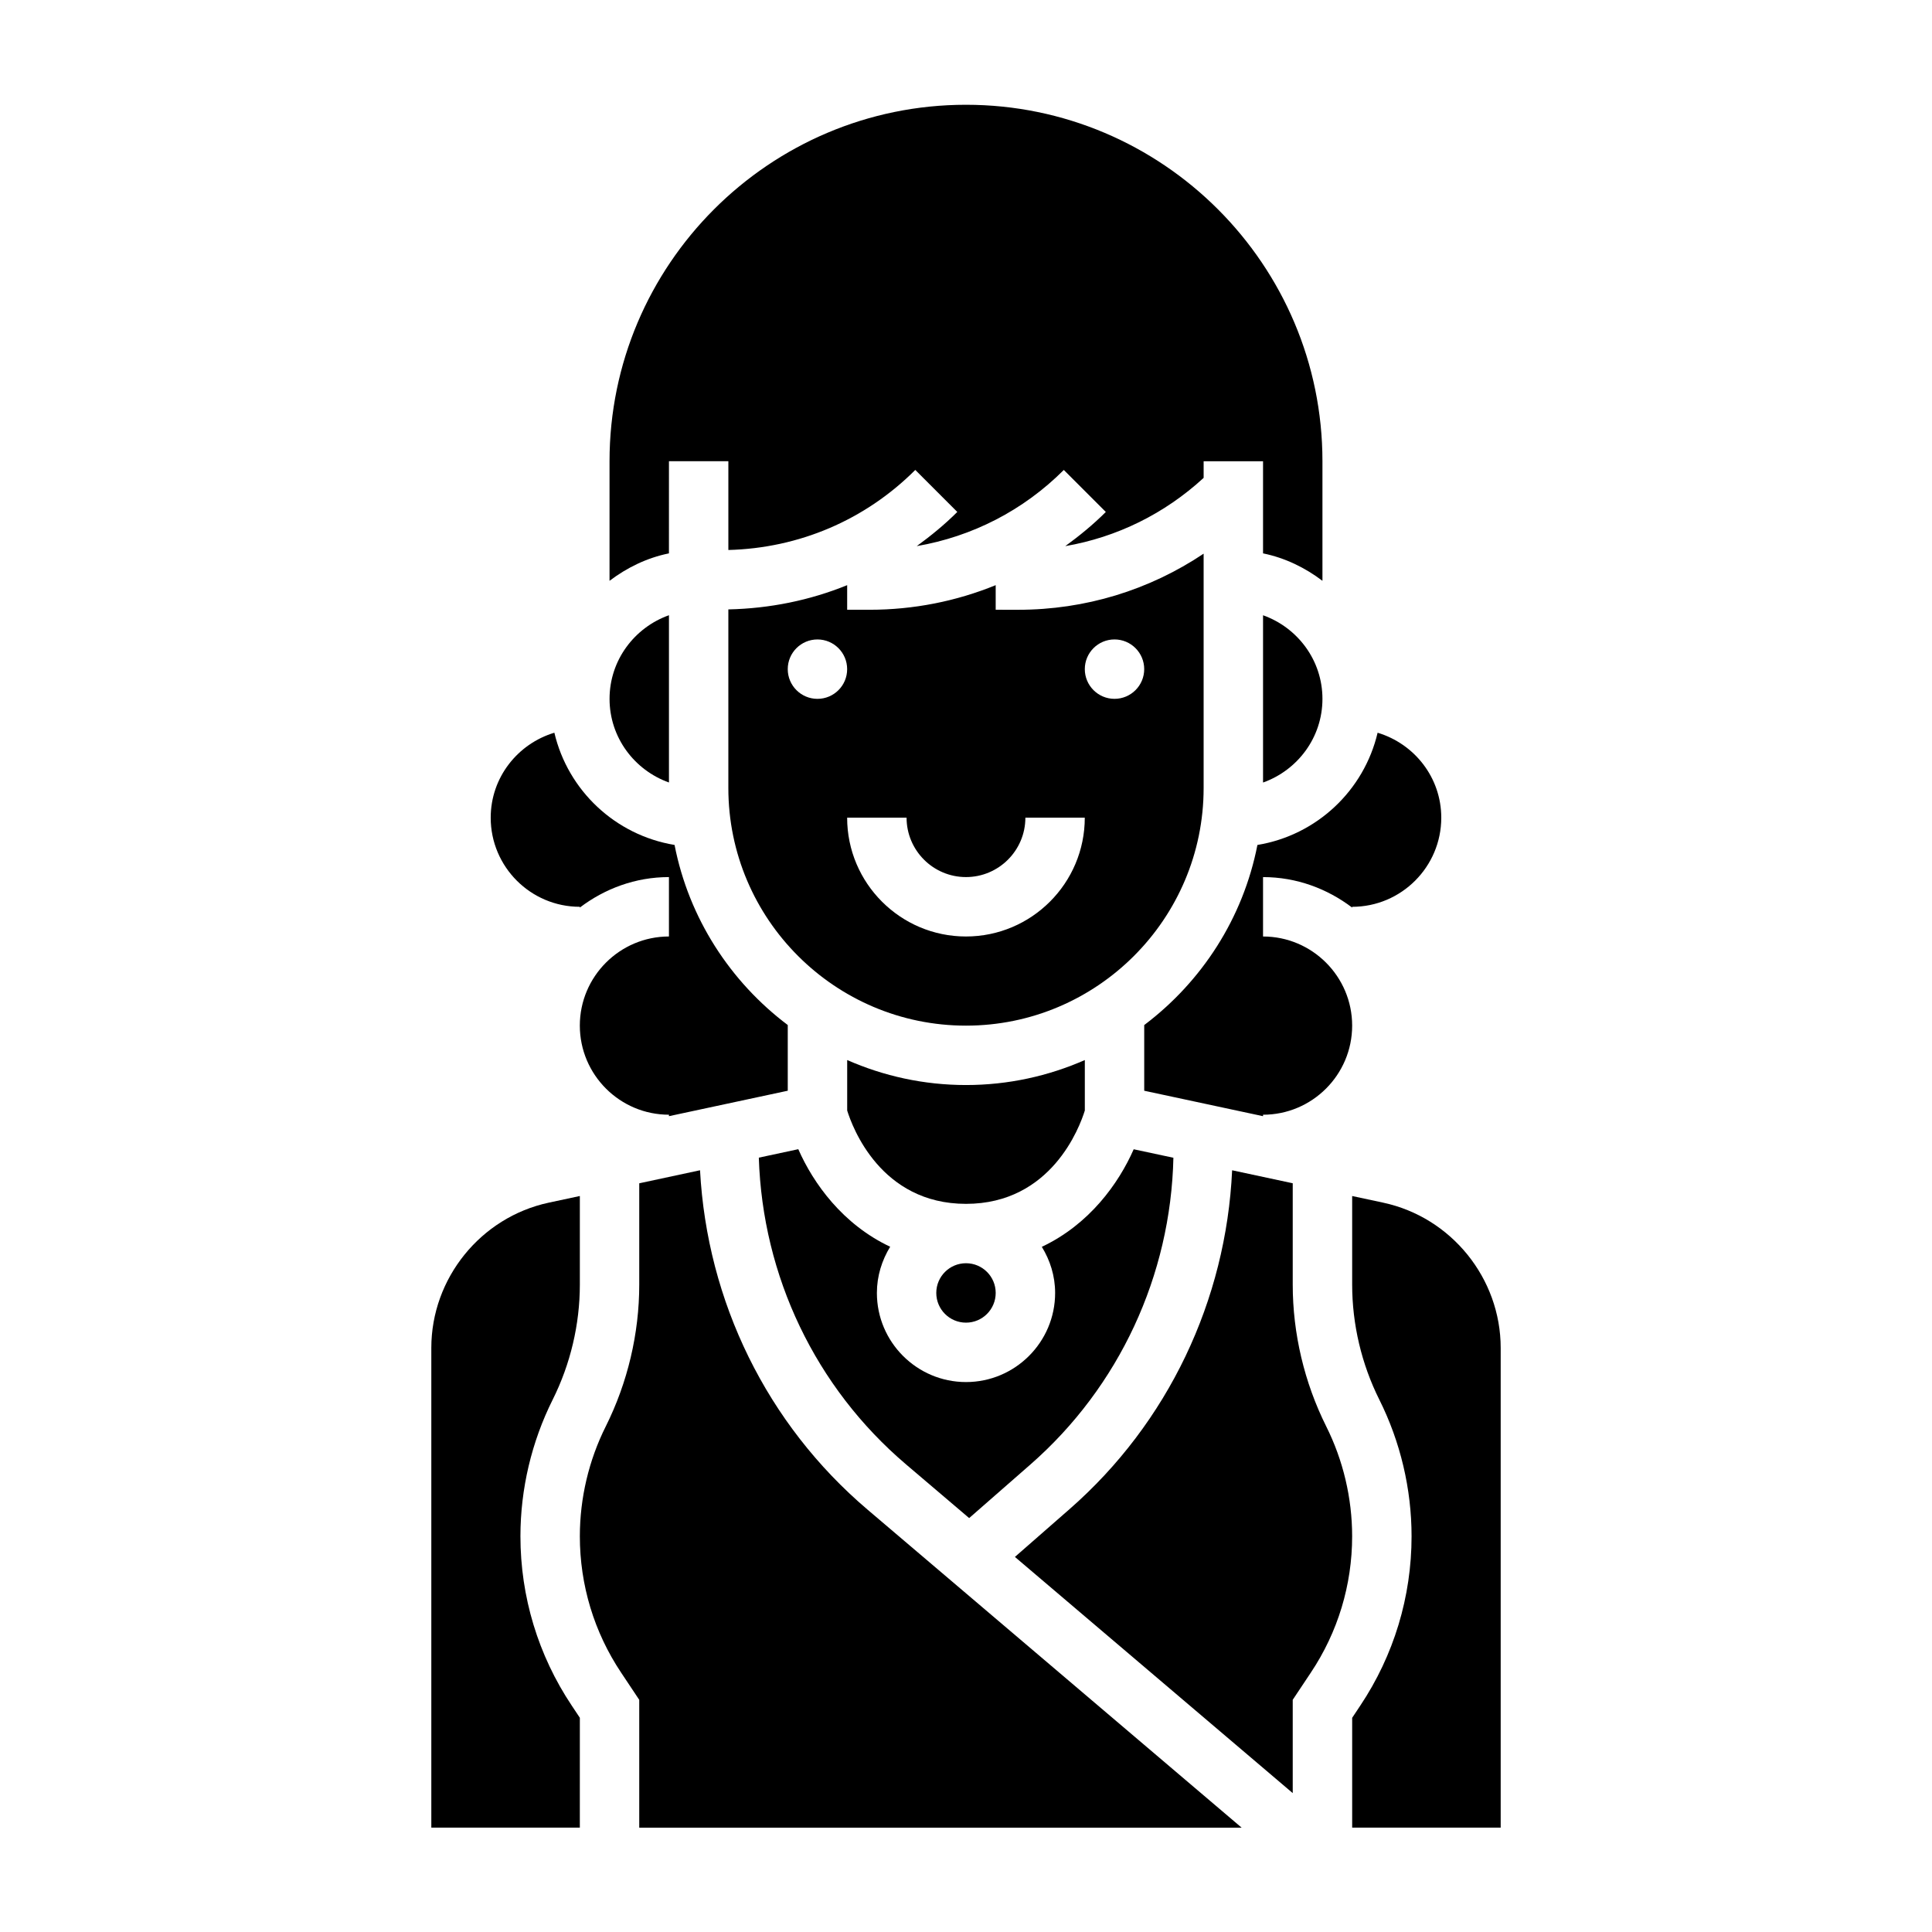
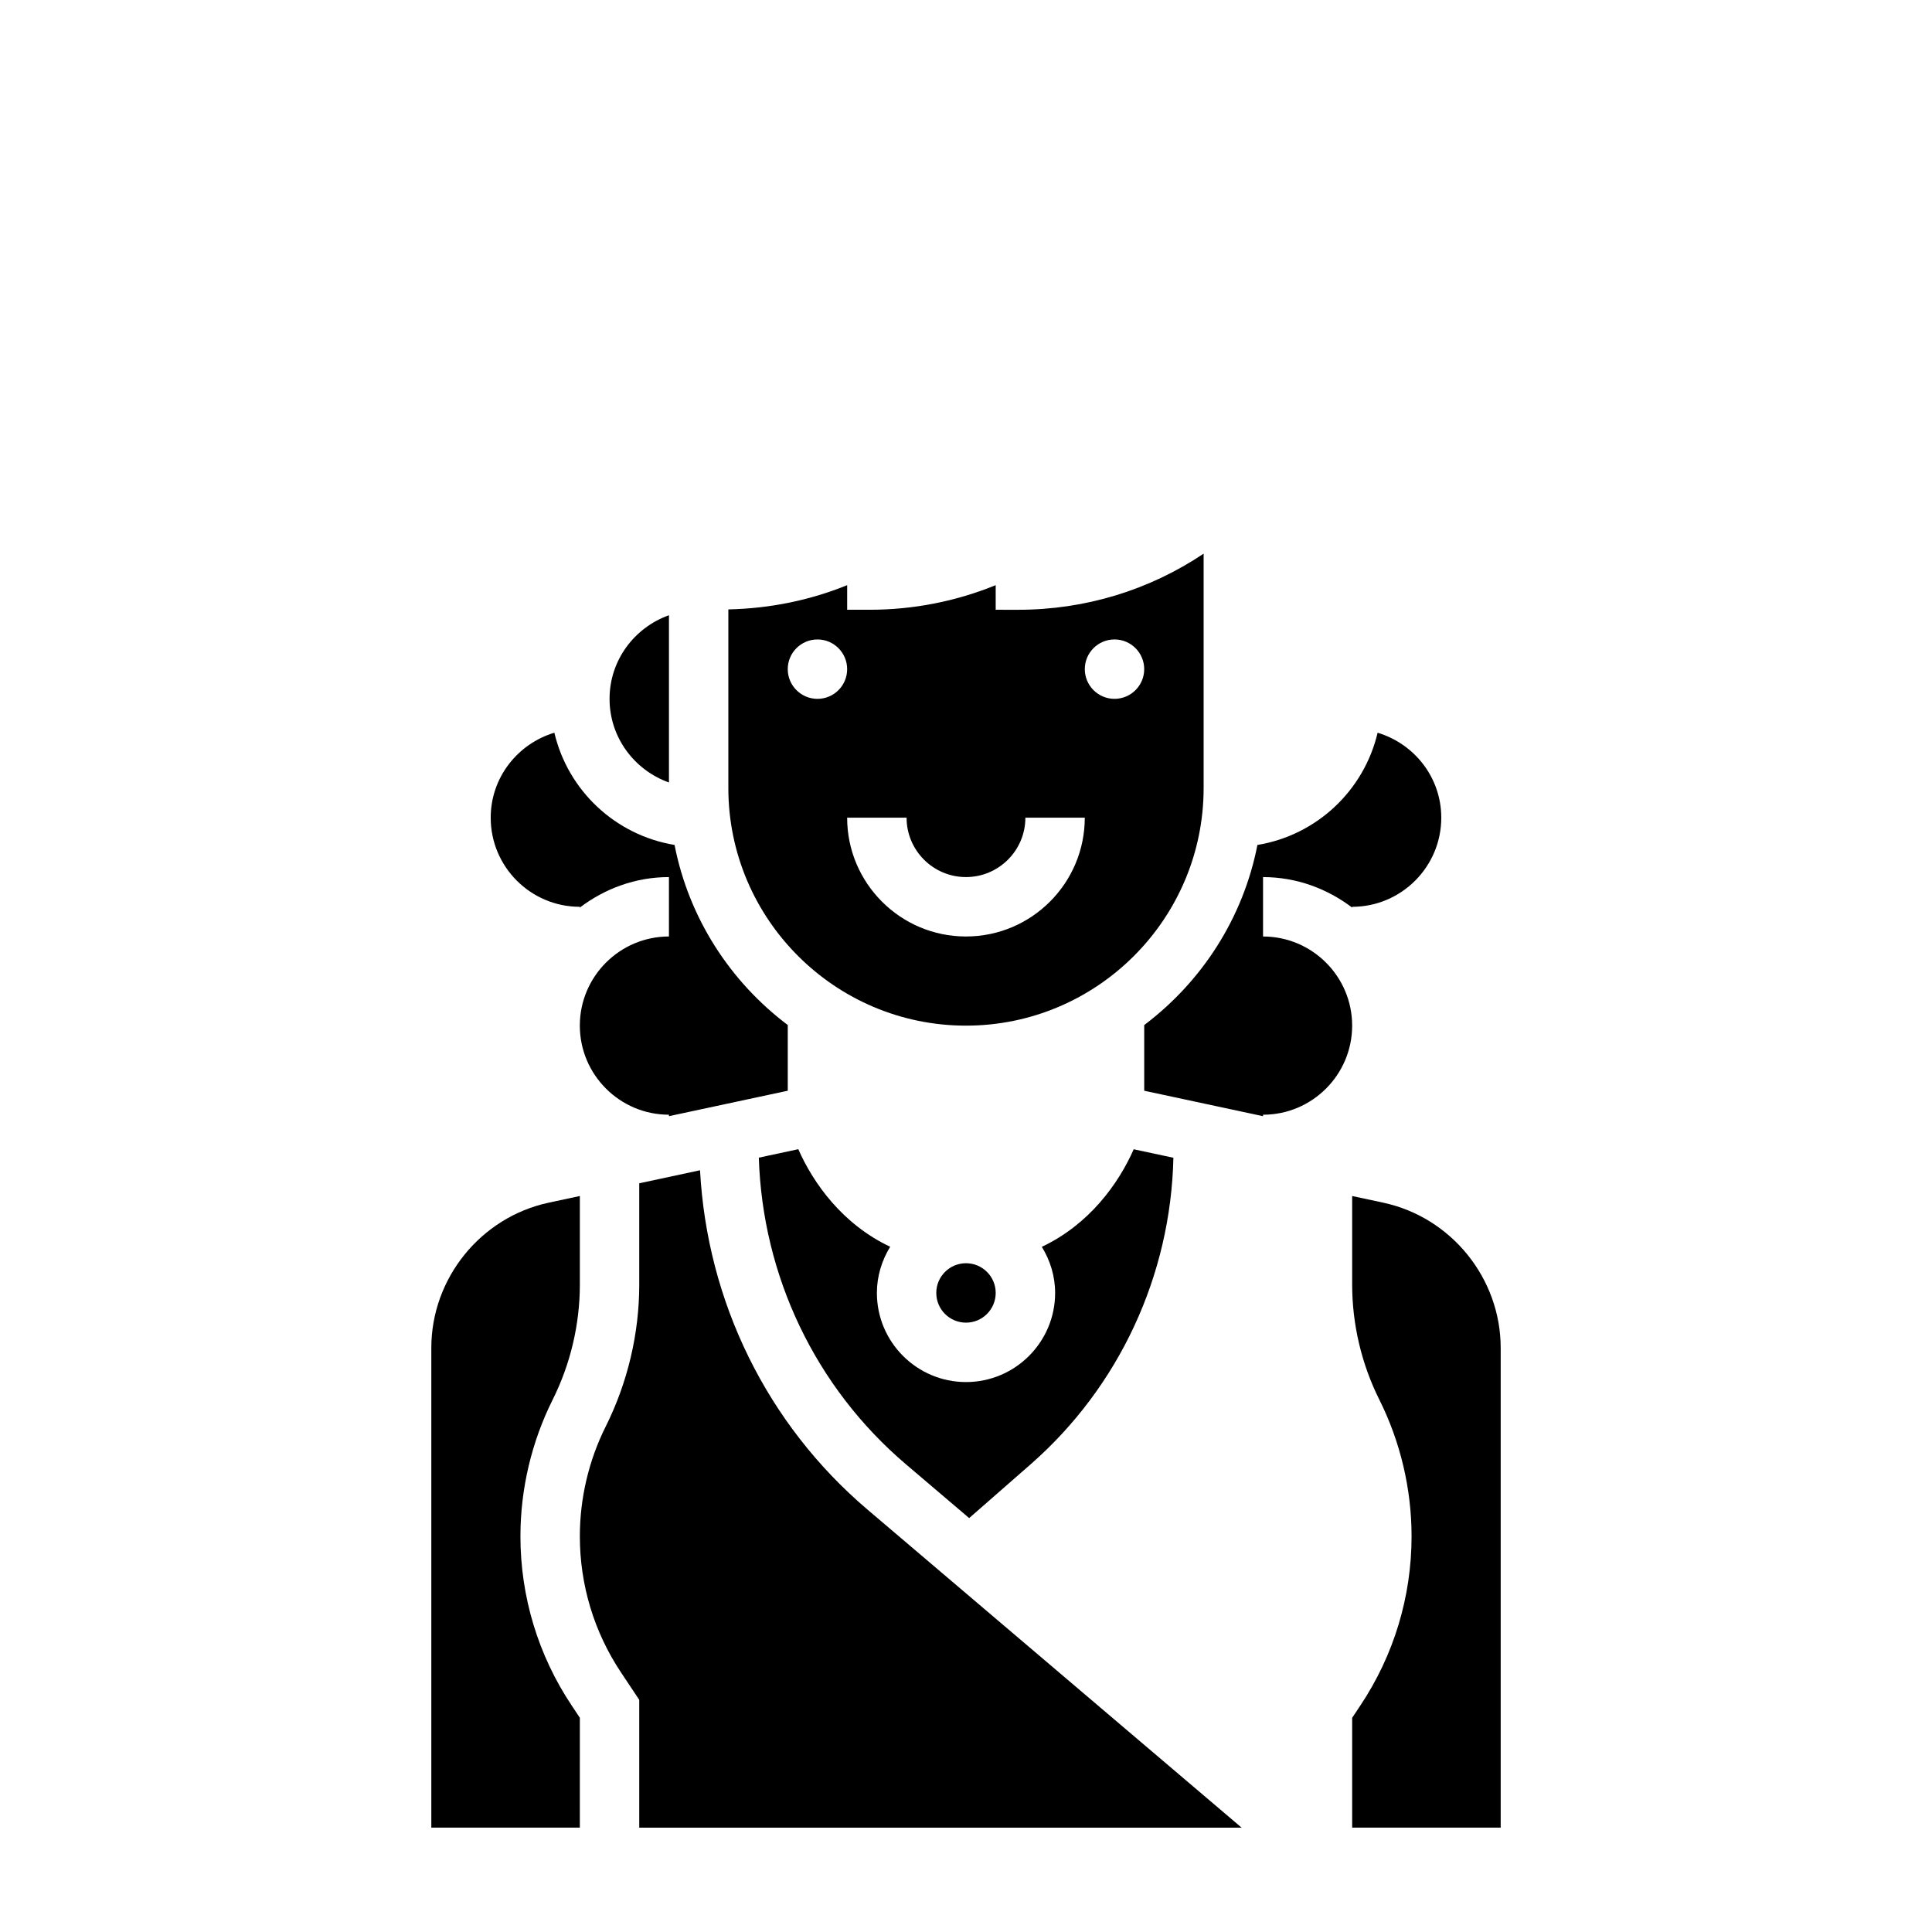
<svg xmlns="http://www.w3.org/2000/svg" fill="#000000" width="800px" height="800px" version="1.1" viewBox="144 144 512 512">
  <g>
    <path d="m384.11 532.08 16.727 14.227 16.262-14.227c23.516-20.586 37.164-50.09 37.863-81.262l-10.523-2.25c-3.984 9.07-11.777 19.934-24.348 25.852 2.199 3.574 3.527 7.731 3.527 12.223 0 13.02-10.598 23.617-23.617 23.617-13.02 0-23.617-10.598-23.617-23.617 0-4.496 1.332-8.66 3.519-12.242-12.57-5.918-20.363-16.781-24.348-25.852l-10.461 2.242c0.984 31.398 14.996 60.863 39.016 81.289z" />
    <path d="m407.87 486.64c0 4.348-3.523 7.875-7.871 7.875s-7.875-3.527-7.875-7.875c0-4.348 3.527-7.871 7.875-7.871s7.871 3.523 7.871 7.871" />
    <path d="m447.23 415.65v17.406l31.488 6.746v-0.387c13.02 0 23.617-10.598 23.617-23.617s-10.598-23.617-23.617-23.617v-15.742c8.895 0 17.02 3.078 23.617 8.078v-0.203c13.02 0 23.617-10.598 23.617-23.617 0-10.668-7.148-19.594-16.871-22.516-3.606 15.336-16.152 27.16-31.852 29.742-3.793 19.418-14.758 36.242-30 47.727z" />
-     <path d="m478.72 307.05v44.328c9.141-3.258 15.742-11.918 15.742-22.168s-6.602-18.902-15.742-22.16z" />
-     <path d="m321.28 266.23h15.742v23.523c18.711-0.48 36.242-7.926 49.539-21.215l11.133 11.133c-3.352 3.352-6.984 6.312-10.746 9.055 14.68-2.527 28.223-9.43 38.973-20.184l11.133 11.133c-3.352 3.352-6.984 6.312-10.746 9.055 13.672-2.356 26.309-8.566 36.668-18.09v-4.402h15.742v24.41c5.848 1.195 11.148 3.793 15.742 7.273v-31.691c0-52.09-42.375-94.465-94.465-94.465-52.09 0-94.465 42.375-94.465 94.465v31.691c4.598-3.481 9.895-6.086 15.742-7.273z" />
    <path d="m337.02 305.5v47.328c0 34.723 28.254 62.977 62.977 62.977s62.977-28.254 62.977-62.977v-62.102c-14.422 9.668-31.379 14.871-49.137 14.871l-5.969-0.004v-6.519c-10.461 4.266-21.75 6.519-33.395 6.519h-5.965v-6.519c-9.887 4.023-20.523 6.188-31.488 6.426zm23.613 23.703c-4.344 0-7.871-3.527-7.871-7.871s3.527-7.871 7.871-7.871 7.871 3.527 7.871 7.871c0.004 4.352-3.523 7.871-7.871 7.871zm78.723-15.746c4.344 0 7.871 3.527 7.871 7.871s-3.527 7.871-7.871 7.871-7.871-3.527-7.871-7.871 3.523-7.871 7.871-7.871zm-55.105 47.234c0 8.684 7.062 15.742 15.742 15.742 8.684 0 15.742-7.062 15.742-15.742h15.742c0 17.367-14.121 31.488-31.488 31.488-17.367 0-31.488-14.121-31.488-31.488z" />
-     <path d="m431.49 438.3v-13.375c-9.652 4.234-20.293 6.621-31.488 6.621s-21.836-2.387-31.488-6.621v13.375c1.348 4.352 8.855 24.734 31.488 24.734 22.629 0 30.141-20.383 31.488-24.734z" />
-     <path d="m495.45 521.98c-5.793-11.613-8.863-24.594-8.863-37.551v-26.852l-16.059-3.441c-1.59 34.473-16.973 66.938-43.066 89.781l-14.5 12.684 73.625 62.59v-24.727l4.793-7.195c7.172-10.738 10.953-23.238 10.953-36.148 0-10.074-2.379-20.152-6.883-29.141z" />
    <path d="m321.28 351.37v-44.328c-9.141 3.258-15.742 11.918-15.742 22.168s6.606 18.902 15.742 22.16z" />
    <path d="m329.52 454.13-16.113 3.457v26.852c0 12.957-3.07 25.938-8.863 37.551-4.504 8.98-6.879 19.059-6.879 29.133 0 12.918 3.777 25.418 10.949 36.156l4.793 7.195v33.875h159.64l-99.133-84.277c-26.703-22.688-42.523-55.176-44.398-89.941z" />
    <path d="m510.58 462.72-8.242-1.762v23.473c0 10.523 2.488 21.074 7.203 30.504 5.586 11.172 8.539 23.68 8.539 36.188 0 16.035-4.699 31.559-13.594 44.887l-2.148 3.227v29.102h39.359v-127.12c0-18.445-13.082-34.629-31.117-38.496z" />
    <path d="m281.92 551.12c0-12.508 2.953-25.016 8.543-36.188 4.715-9.43 7.203-19.98 7.203-30.504v-23.473l-8.242 1.762c-18.035 3.867-31.121 20.051-31.121 38.496v127.12h39.359l0.004-29.105-2.148-3.227c-8.898-13.328-13.598-28.852-13.598-44.887z" />
    <path d="m297.66 384.31v0.203c6.598-5 14.719-8.078 23.617-8.078v15.742c-13.02 0-23.617 10.598-23.617 23.617s10.598 23.617 23.617 23.617v0.387l31.488-6.746v-17.406c-15.242-11.484-26.207-28.309-30-47.727-15.695-2.59-28.246-14.406-31.852-29.742-9.723 2.926-16.871 11.859-16.871 22.52 0 13.027 10.594 23.613 23.617 23.613z" />
  </g>
</svg>